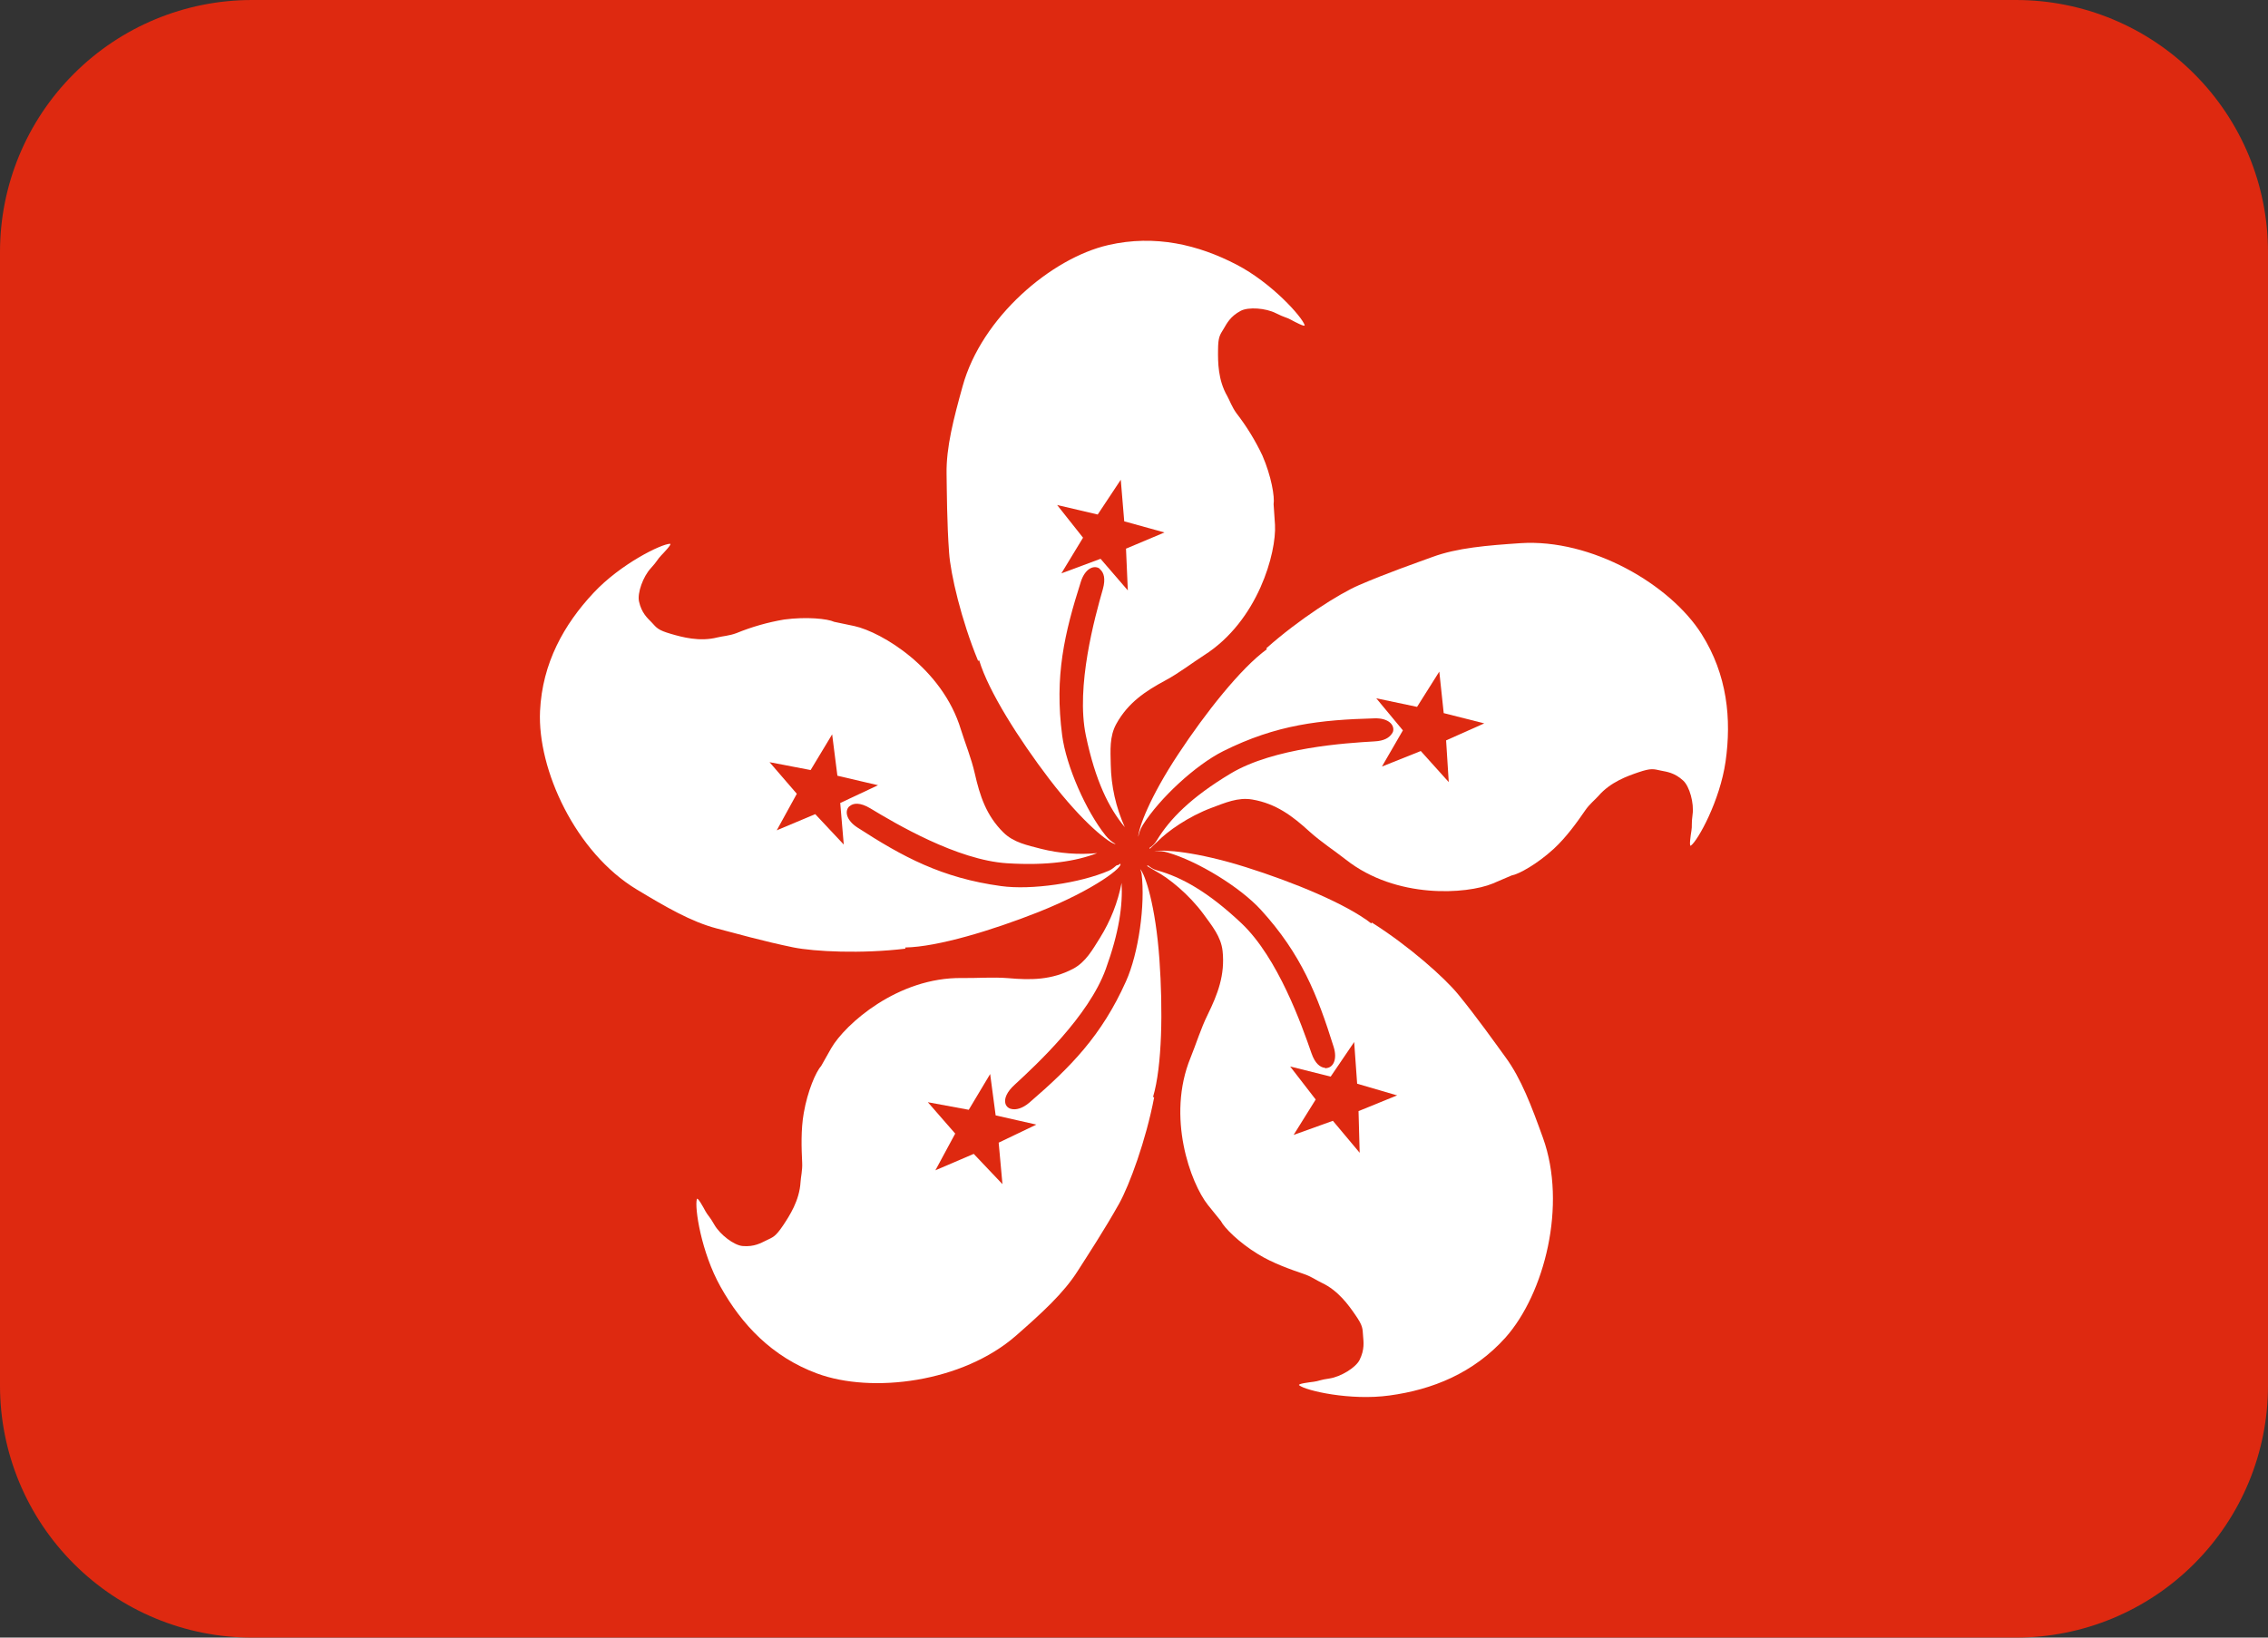
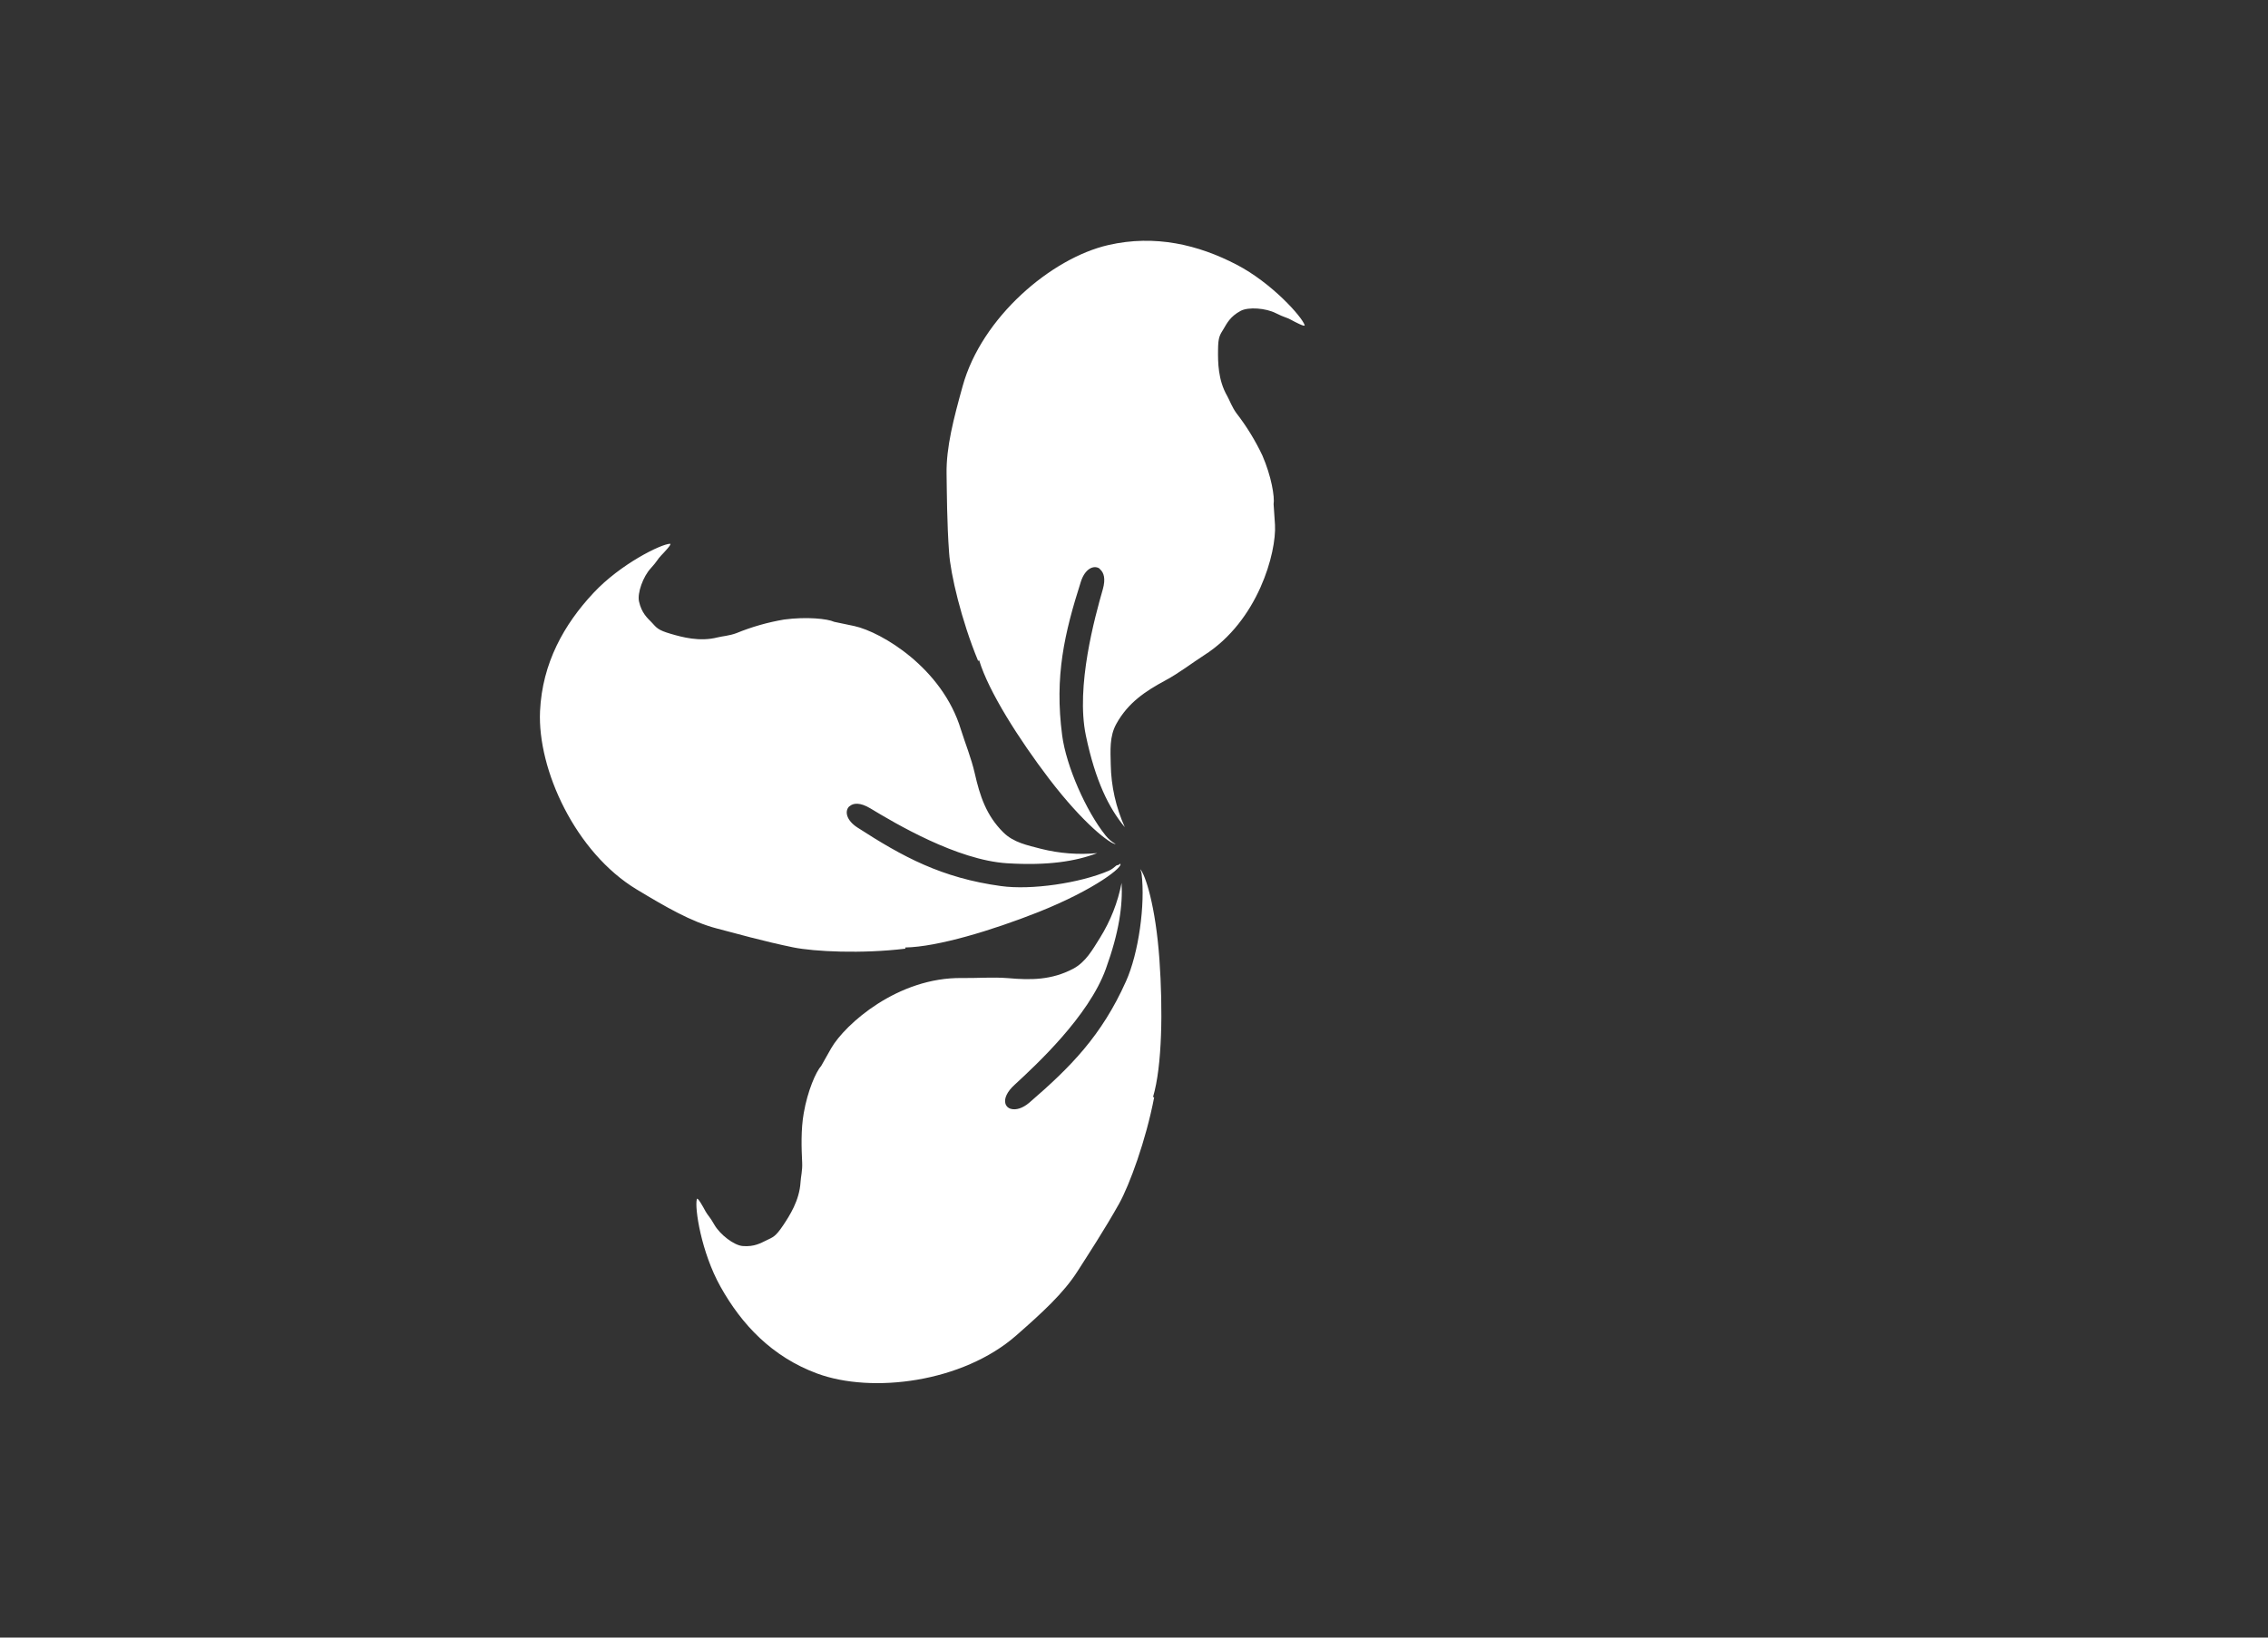
<svg xmlns="http://www.w3.org/2000/svg" width="36" height="26" viewBox="0 0 36 26" fill="none">
  <rect x="0" y="0" width="36" height="26" fill="#333333" stroke="none" />
-   <path d="M36 22C36 23.061 35.579 24.078 34.828 24.828C34.078 25.579 33.061 26 32 26H4C2.939 26 1.922 25.579 1.172 24.828C0.421 24.078 0 23.061 0 22V4C0 2.939 0.421 1.922 1.172 1.172C1.922 0.421 2.939 0 4 0H32C33.061 0 34.078 0.421 34.828 1.172C35.579 1.922 36 2.939 36 4V22Z" fill="#DE2910" />
  <path d="M19.627 4.201C19.023 3.887 18.337 3.72 17.591 3.891C16.686 4.099 15.581 5.039 15.28 6.131C15.137 6.646 15.018 7.101 15.025 7.522C15.03 7.812 15.03 8.296 15.065 8.774C15.088 9.113 15.258 9.845 15.525 10.491L15.543 10.485C15.69 10.976 16.175 11.738 16.651 12.363C17.198 13.08 17.625 13.403 17.71 13.402C17.648 13.367 17.593 13.32 17.549 13.265C17.236 12.874 16.924 12.161 16.86 11.678C16.736 10.735 16.896 10.053 17.157 9.234C17.223 9.029 17.358 8.97 17.447 9.023C17.453 9.027 17.457 9.036 17.465 9.042C17.52 9.093 17.553 9.186 17.505 9.356C17.38 9.794 17.073 10.896 17.236 11.678C17.387 12.399 17.601 12.829 17.854 13.133C17.713 12.82 17.637 12.482 17.631 12.139C17.627 11.915 17.608 11.693 17.72 11.492C17.907 11.155 18.181 10.974 18.498 10.803C18.718 10.685 18.924 10.524 19.113 10.403C19.973 9.855 20.262 8.771 20.238 8.333L20.216 8.006C20.235 7.887 20.18 7.56 20.038 7.232C19.925 6.993 19.787 6.768 19.625 6.559C19.556 6.464 19.517 6.355 19.48 6.288C19.332 6.033 19.332 5.744 19.334 5.561C19.335 5.345 19.363 5.32 19.425 5.217C19.474 5.135 19.527 5.024 19.694 4.935C19.816 4.871 20.09 4.89 20.253 4.973C20.39 5.042 20.416 5.036 20.488 5.075C20.552 5.11 20.718 5.198 20.709 5.163C20.669 5.031 20.186 4.491 19.627 4.201ZM15.889 14.068C14.947 13.939 14.331 13.605 13.608 13.137C13.43 13.021 13.406 12.876 13.479 12.804L13.485 12.801C13.543 12.749 13.65 12.735 13.816 12.835C14.207 13.071 15.19 13.656 15.986 13.706C16.636 13.746 17.073 13.675 17.416 13.545C17.118 13.573 16.817 13.55 16.526 13.477C16.309 13.42 16.09 13.378 15.927 13.217C15.653 12.946 15.553 12.633 15.473 12.281C15.418 12.038 15.319 11.797 15.252 11.582C14.957 10.606 13.992 10.035 13.562 9.94L13.242 9.873C13.133 9.823 12.803 9.789 12.448 9.836C12.188 9.88 11.934 9.952 11.69 10.052C11.579 10.094 11.464 10.101 11.389 10.12C11.104 10.193 10.825 10.115 10.65 10.064C10.443 10.004 10.425 9.97 10.344 9.882C10.277 9.813 10.184 9.734 10.143 9.549C10.114 9.415 10.207 9.155 10.331 9.021C10.434 8.909 10.435 8.881 10.492 8.822C10.543 8.769 10.672 8.633 10.636 8.634C10.499 8.634 9.849 8.954 9.42 9.414C8.954 9.912 8.608 10.526 8.572 11.29C8.529 12.219 9.136 13.537 10.107 14.122C10.562 14.396 10.97 14.635 11.377 14.741C11.659 14.814 12.123 14.946 12.594 15.042C12.927 15.109 13.677 15.146 14.37 15.062V15.043C14.883 15.034 15.748 14.771 16.477 14.483C17.398 14.117 17.848 13.747 17.779 13.713L17.767 13.723C17.759 13.733 17.741 13.736 17.724 13.739C17.684 13.768 17.659 13.799 17.599 13.825C17.142 14.021 16.37 14.135 15.889 14.068ZM18.404 15.239C18.343 14.375 18.177 13.881 18.099 13.8C18.105 13.826 18.116 13.838 18.12 13.868C18.181 14.364 18.073 15.135 17.873 15.58C17.485 16.447 16.991 16.944 16.338 17.507C16.23 17.599 16.125 17.626 16.05 17.606C16.027 17.601 16.006 17.589 15.989 17.573C15.973 17.556 15.961 17.535 15.957 17.512C15.941 17.44 15.98 17.336 16.107 17.221C16.442 16.912 17.282 16.136 17.553 15.383C17.764 14.8 17.823 14.374 17.803 14.018C17.743 14.327 17.627 14.622 17.46 14.89C17.341 15.079 17.235 15.275 17.032 15.382C16.691 15.561 16.361 15.562 16.003 15.53C15.755 15.51 15.495 15.532 15.27 15.528C14.249 15.514 13.414 16.262 13.194 16.642L13.033 16.927C12.951 17.016 12.819 17.32 12.758 17.672C12.711 17.937 12.722 18.232 12.733 18.461C12.739 18.579 12.711 18.69 12.707 18.768C12.69 19.062 12.531 19.304 12.43 19.456C12.309 19.635 12.273 19.641 12.165 19.693C12.079 19.734 11.975 19.799 11.786 19.783C11.649 19.77 11.43 19.603 11.339 19.445C11.264 19.312 11.238 19.303 11.198 19.231C11.164 19.167 11.073 19.001 11.062 19.037C11.021 19.167 11.13 19.884 11.438 20.431C11.771 21.027 12.252 21.541 12.97 21.807C13.841 22.129 15.281 21.95 16.133 21.201C16.534 20.849 16.884 20.532 17.108 20.177C17.264 19.932 17.529 19.529 17.764 19.11C17.928 18.814 18.189 18.108 18.32 17.422L18.302 17.417C18.448 16.926 18.459 16.023 18.404 15.239Z" fill="white" />
-   <path d="M24.492 18.067C24.311 17.564 24.146 17.124 23.896 16.784C23.725 16.55 23.447 16.155 23.142 15.783C22.927 15.521 22.367 15.021 21.775 14.647L21.766 14.661C21.361 14.346 20.525 14.004 19.776 13.768C18.993 13.522 18.465 13.483 18.323 13.516C18.396 13.508 18.471 13.515 18.541 13.537C19.021 13.678 19.685 14.086 20.014 14.445C20.655 15.148 20.912 15.799 21.169 16.621C21.234 16.828 21.155 16.955 21.049 16.958C21.046 16.958 21.046 16.963 21.043 16.963C21.038 16.963 21.037 16.957 21.034 16.955C20.959 16.948 20.875 16.891 20.816 16.719C20.667 16.288 20.288 15.21 19.707 14.66C19.172 14.155 18.75 13.925 18.368 13.819C18.297 13.8 18.26 13.769 18.222 13.74C18.217 13.744 18.212 13.743 18.207 13.749L18.35 13.834C18.549 13.941 18.868 14.193 19.106 14.517C19.237 14.699 19.381 14.869 19.406 15.098C19.447 15.48 19.328 15.786 19.169 16.111C19.059 16.334 18.983 16.584 18.898 16.792C18.511 17.735 18.9 18.787 19.173 19.131L19.379 19.386C19.433 19.494 19.667 19.729 19.972 19.914C20.201 20.055 20.48 20.153 20.699 20.228C20.81 20.265 20.903 20.331 20.974 20.364C21.241 20.487 21.408 20.724 21.512 20.875C21.635 21.052 21.627 21.089 21.636 21.209C21.643 21.303 21.664 21.424 21.58 21.593C21.518 21.715 21.282 21.859 21.103 21.886C20.951 21.907 20.933 21.928 20.852 21.938C20.78 21.947 20.591 21.97 20.622 21.994C20.727 22.08 21.434 22.242 22.056 22.156C22.733 22.064 23.388 21.804 23.898 21.235C24.516 20.538 24.875 19.132 24.492 18.067Z" fill="white" />
-   <path d="M27.01 10.068C26.514 9.282 25.263 8.549 24.132 8.624C23.602 8.66 23.131 8.698 22.737 8.843C22.464 8.943 22.007 9.101 21.567 9.292C21.255 9.427 20.621 9.829 20.099 10.294L20.11 10.307C19.694 10.609 19.134 11.319 18.702 11.974C18.247 12.663 18.072 13.145 18.067 13.287C18.081 13.23 18.094 13.172 18.14 13.098C18.406 12.674 18.978 12.146 19.414 11.927C20.264 11.502 20.96 11.429 21.82 11.405C22.037 11.399 22.137 11.508 22.113 11.61C22.108 11.627 22.1 11.643 22.088 11.656C22.047 11.713 21.972 11.763 21.817 11.771C21.363 11.797 20.222 11.87 19.536 12.28C18.904 12.659 18.568 13.003 18.363 13.341C18.334 13.39 18.294 13.432 18.246 13.462C18.248 13.467 18.246 13.471 18.25 13.477L18.372 13.362C18.529 13.201 18.86 12.964 19.236 12.824C19.446 12.746 19.65 12.655 19.878 12.694C20.257 12.759 20.519 12.959 20.785 13.202C20.97 13.369 21.189 13.511 21.364 13.649C22.166 14.28 23.285 14.196 23.691 14.029L23.993 13.9C24.11 13.879 24.4 13.718 24.664 13.476C24.861 13.294 25.033 13.055 25.163 12.865C25.23 12.767 25.319 12.697 25.371 12.638C25.563 12.415 25.836 12.32 26.009 12.261C26.213 12.192 26.246 12.21 26.364 12.235C26.457 12.254 26.579 12.266 26.718 12.394C26.819 12.487 26.892 12.754 26.866 12.934C26.845 13.086 26.862 13.109 26.848 13.189C26.836 13.261 26.809 13.448 26.839 13.426C26.95 13.348 27.301 12.713 27.39 12.091C27.486 11.416 27.418 10.715 27.01 10.068Z" fill="white" />
-   <path d="M17.79 7.617L17.424 8.169L16.797 8.022L16.78 8.018L17.191 8.537L16.857 9.087L16.848 9.103L17.469 8.872L17.902 9.374L17.873 8.711L18.467 8.461L18.484 8.454L17.845 8.277L17.79 7.617ZM13.211 11.677L13.209 11.659L12.867 12.226L12.215 12.101L12.648 12.603L12.338 13.167L12.329 13.183L12.94 12.926L13.38 13.395L13.393 13.409L13.337 12.749L13.92 12.475L13.937 12.467L13.292 12.316L13.211 11.677ZM23.559 11.485L22.916 11.322L22.846 10.663L22.493 11.223L21.862 11.09L21.845 11.086L22.268 11.596L21.945 12.154L21.937 12.17L22.552 11.924L22.983 12.403L22.996 12.416L22.954 11.755L23.542 11.493L23.559 11.485ZM15.719 17.069L15.717 17.052L15.377 17.62L14.745 17.503L14.727 17.499L15.162 17.998L14.856 18.565L14.847 18.581L15.456 18.32L15.899 18.787L15.912 18.801L15.852 18.142L16.434 17.863L16.45 17.855L15.804 17.709L15.719 17.069ZM21.496 16.562L21.495 16.544L21.122 17.093L20.497 16.937L20.479 16.933L20.884 17.457L20.543 18.004L20.534 18.019L21.157 17.795L21.57 18.288L21.582 18.303L21.564 17.641L22.16 17.398L22.178 17.392L21.542 17.206L21.496 16.562Z" fill="#DE2910" />
</svg>